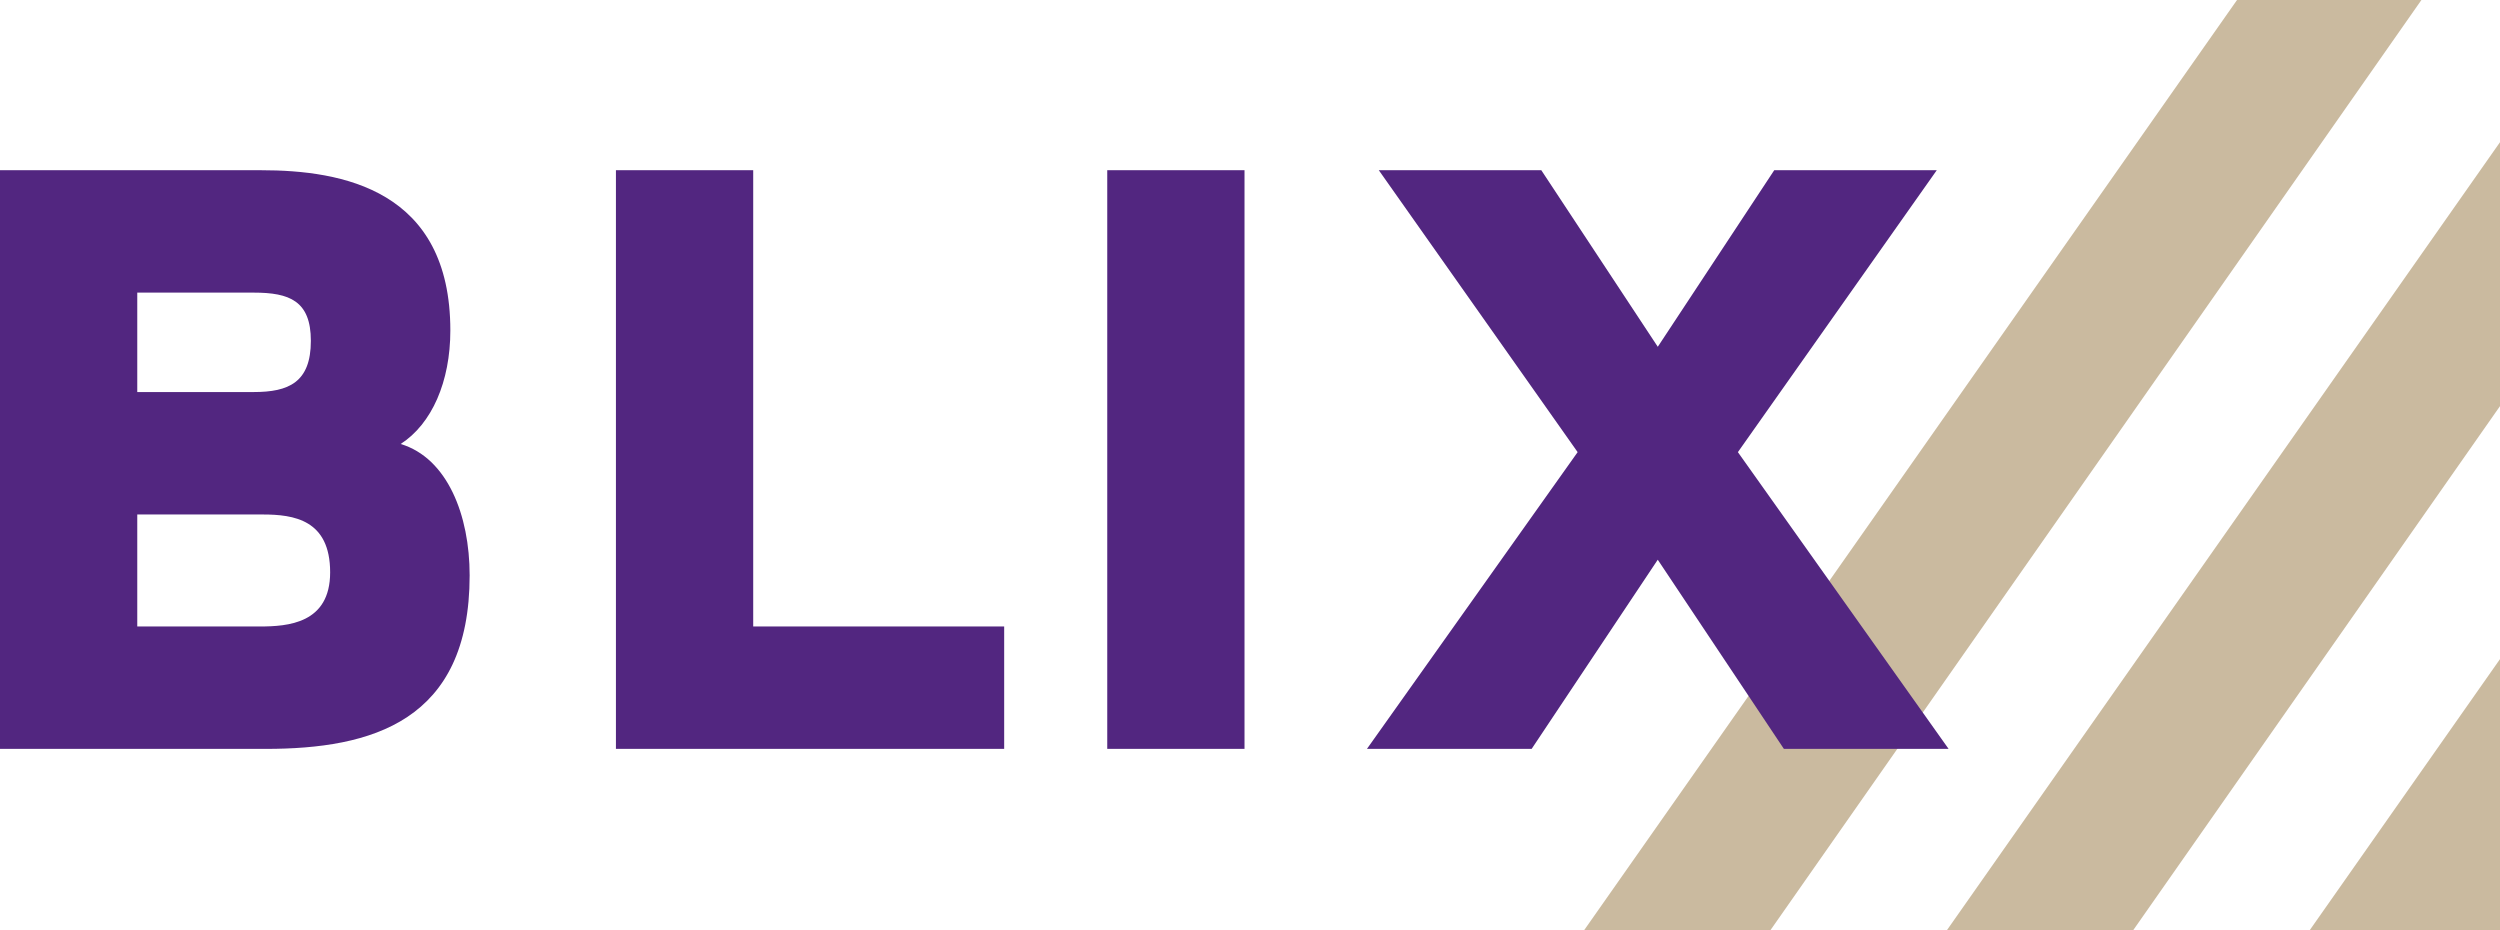
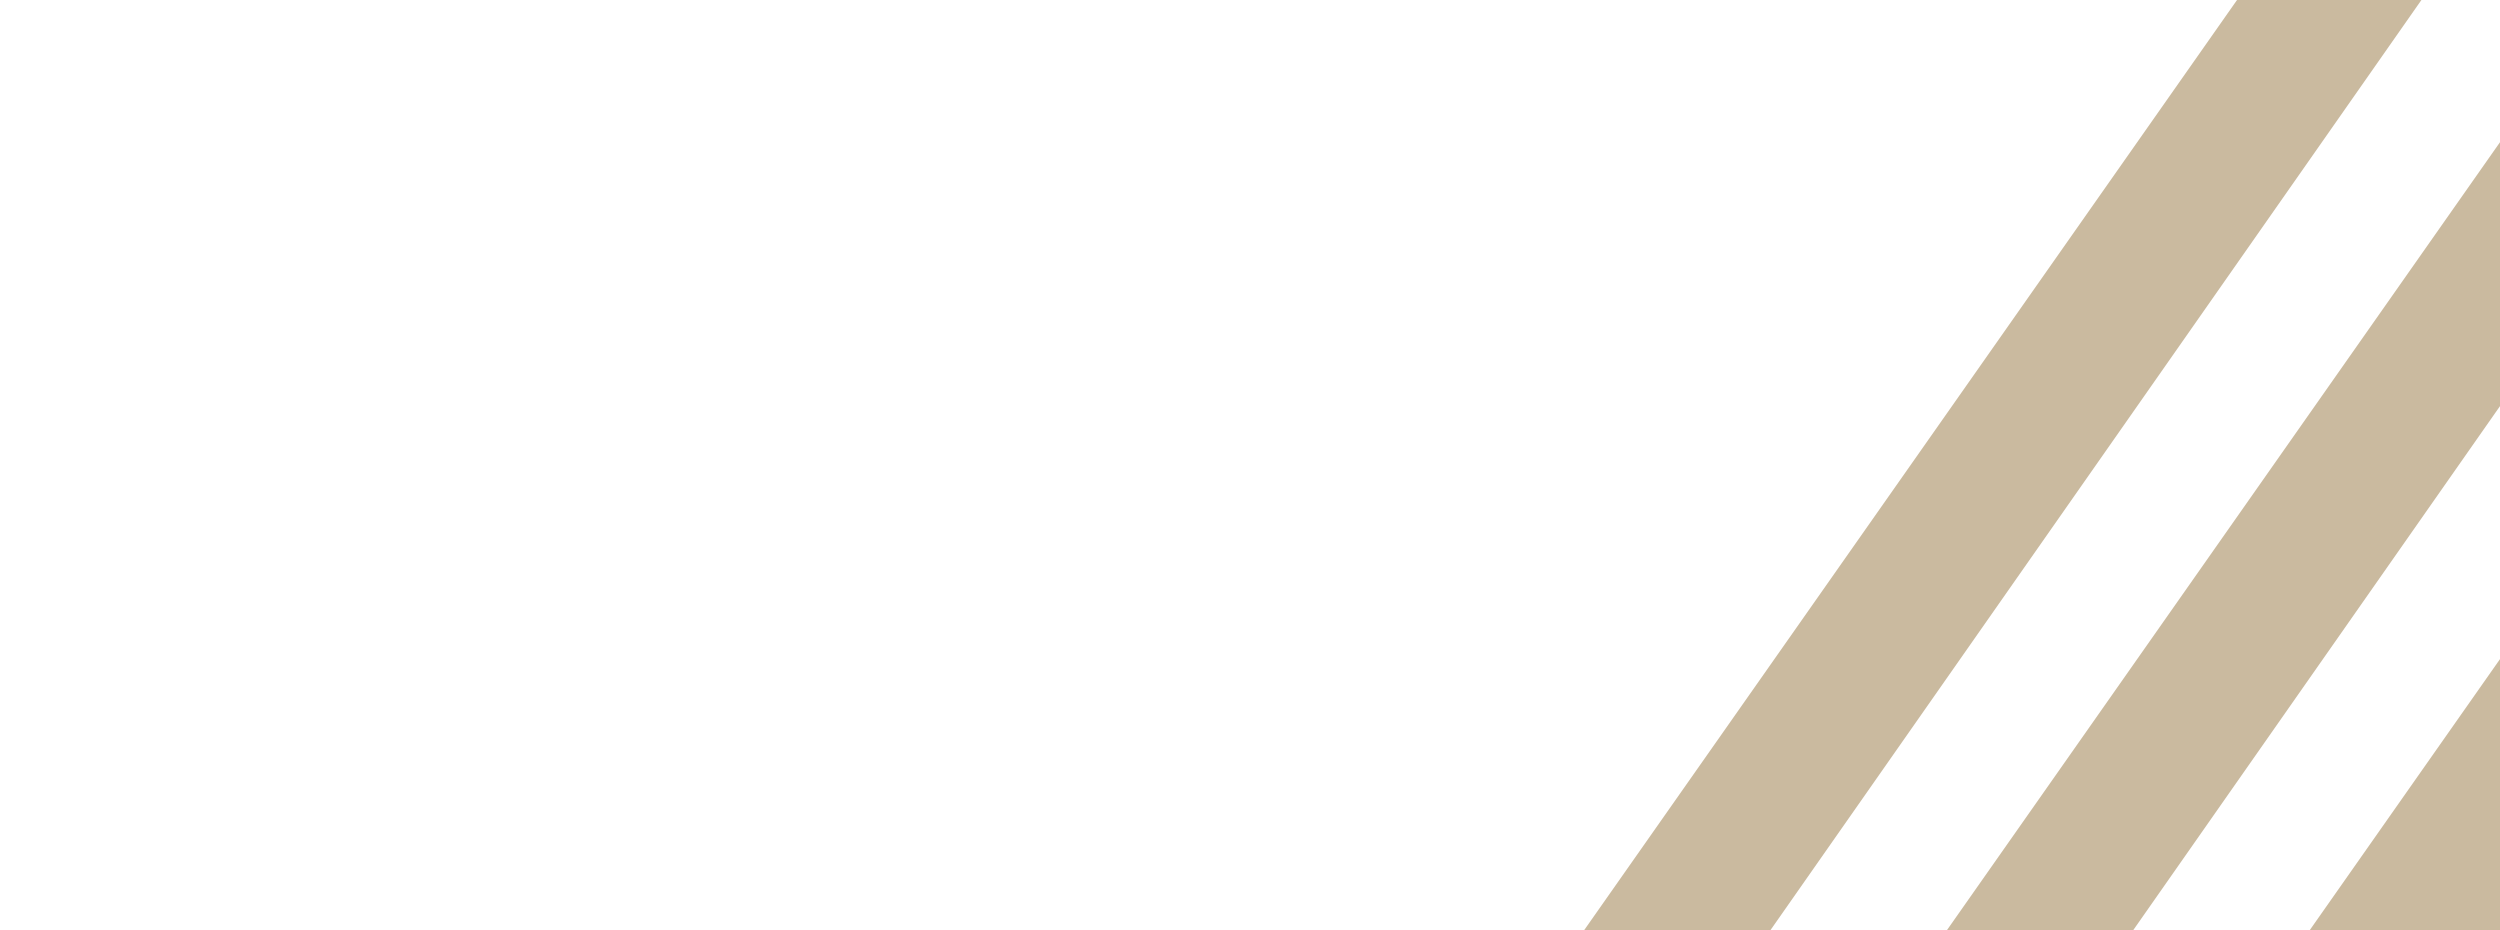
<svg xmlns="http://www.w3.org/2000/svg" version="1.1" id="Layer_1" x="0px" y="0px" width="188.212px" height="70.046px" viewBox="0 0 188.212 70.046" enable-background="new 0 0 188.212 70.046" xml:space="preserve">
  <g>
-     <path fill="#CABA9F" d="M188.212,10.705l-41.651,59.341h14.025l27.626-39.471V10.705z M168.414,0l-49.165,70.046h14.026L182.296,0   H168.414z M188.212,49.621l-14.338,20.426h14.338V49.621z" />
+     <path fill="#CABA9F" d="M188.212,10.705l-41.651,59.341h14.025l27.626-39.471V10.705z M168.414,0l-49.165,70.046h14.026L182.296,0   H168.414z M188.212,49.621l-14.338,20.426h14.338z" />
  </g>
-   <path fill="#522680" d="M19.104,22.03c2.682,0,4.299,0.615,4.299,3.631c0,3.128-1.674,3.854-4.299,3.854h-8.77V22.03H19.104z   M10.334,47.166v-8.433h9.438c2.347,0,5.083,0.39,5.083,4.356c0,3.853-3.183,4.076-5.306,4.076H10.334z M19.998,56.38  c7.986,0,15.359-2.065,15.359-13.067c0-4.524-1.675-8.826-5.194-9.888c2.347-1.508,3.741-4.692,3.741-8.546  c0-10.612-8.154-12.064-14.243-12.064H0V56.38H19.998z M56.705,12.815H46.37V56.38h29.229v-9.215H56.705V12.815z M134.3,56.38h12.4  l-15.863-22.341l14.972-21.224h-12.236l-8.767,13.293l-8.769-13.293h-12.234l14.969,21.224L102.91,56.38h12.399l9.495-14.242  L134.3,56.38z M93.693,12.815H83.359V56.38h10.334V12.815z" />
</svg>